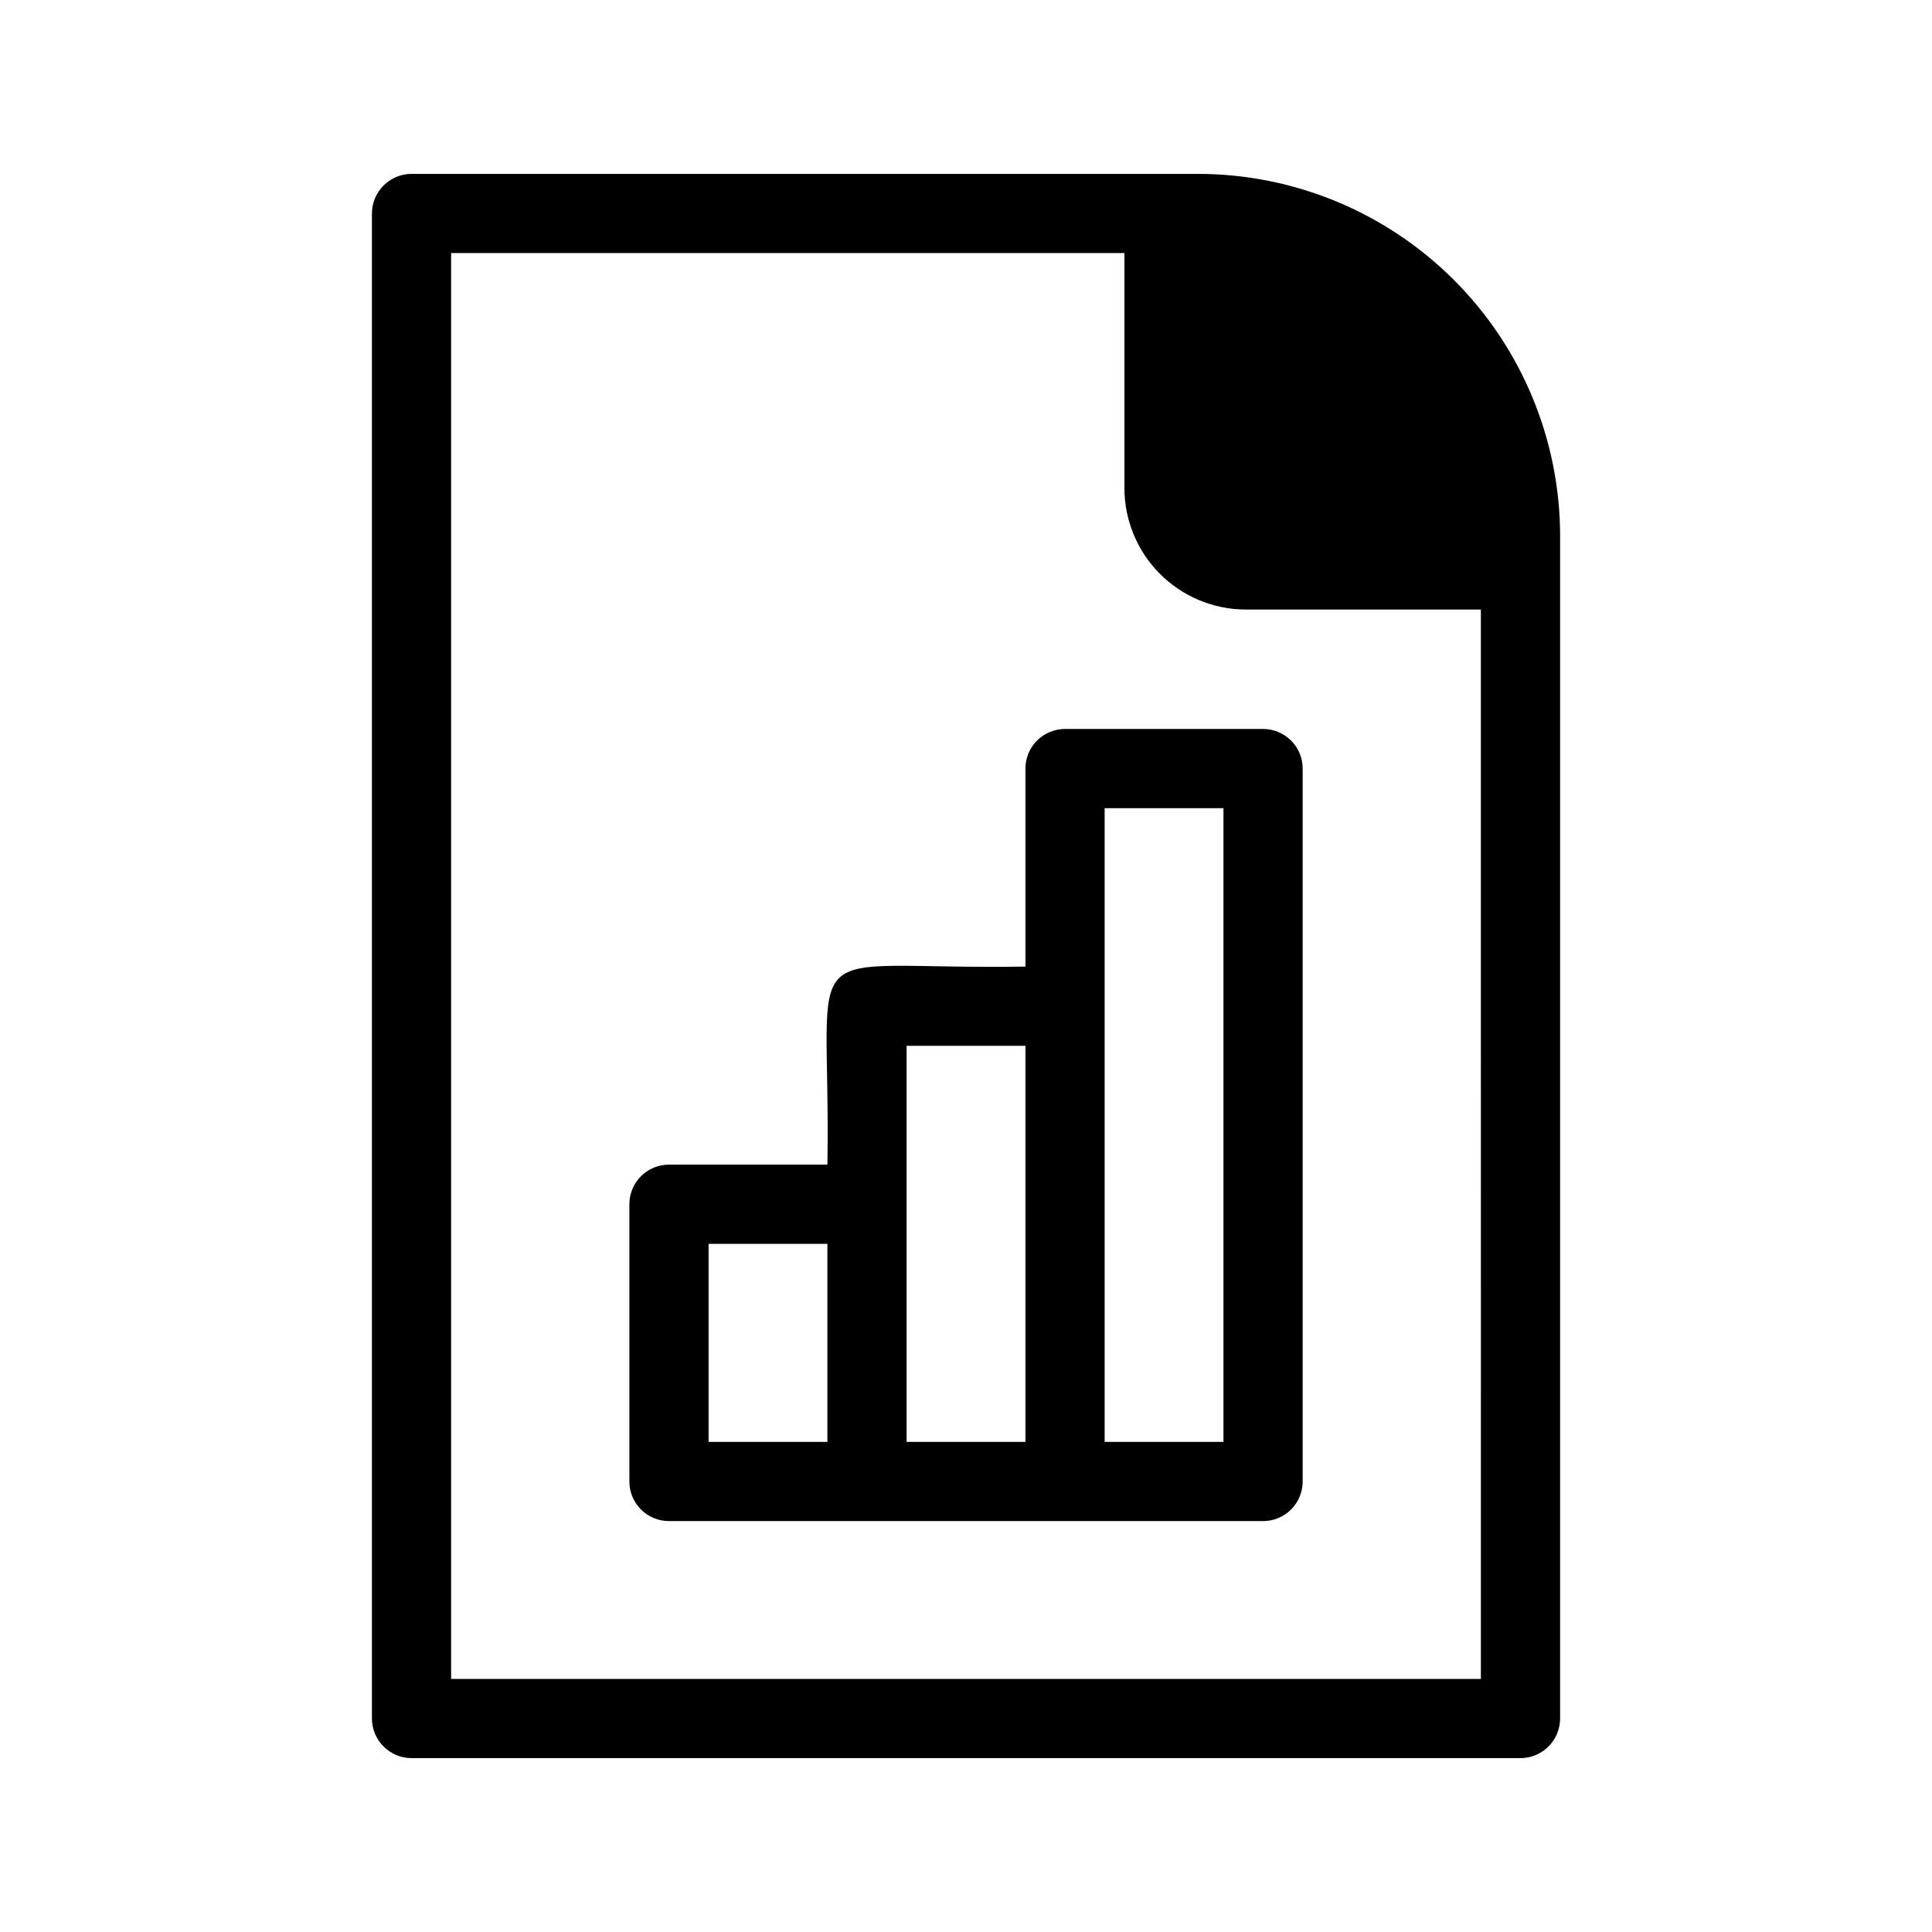
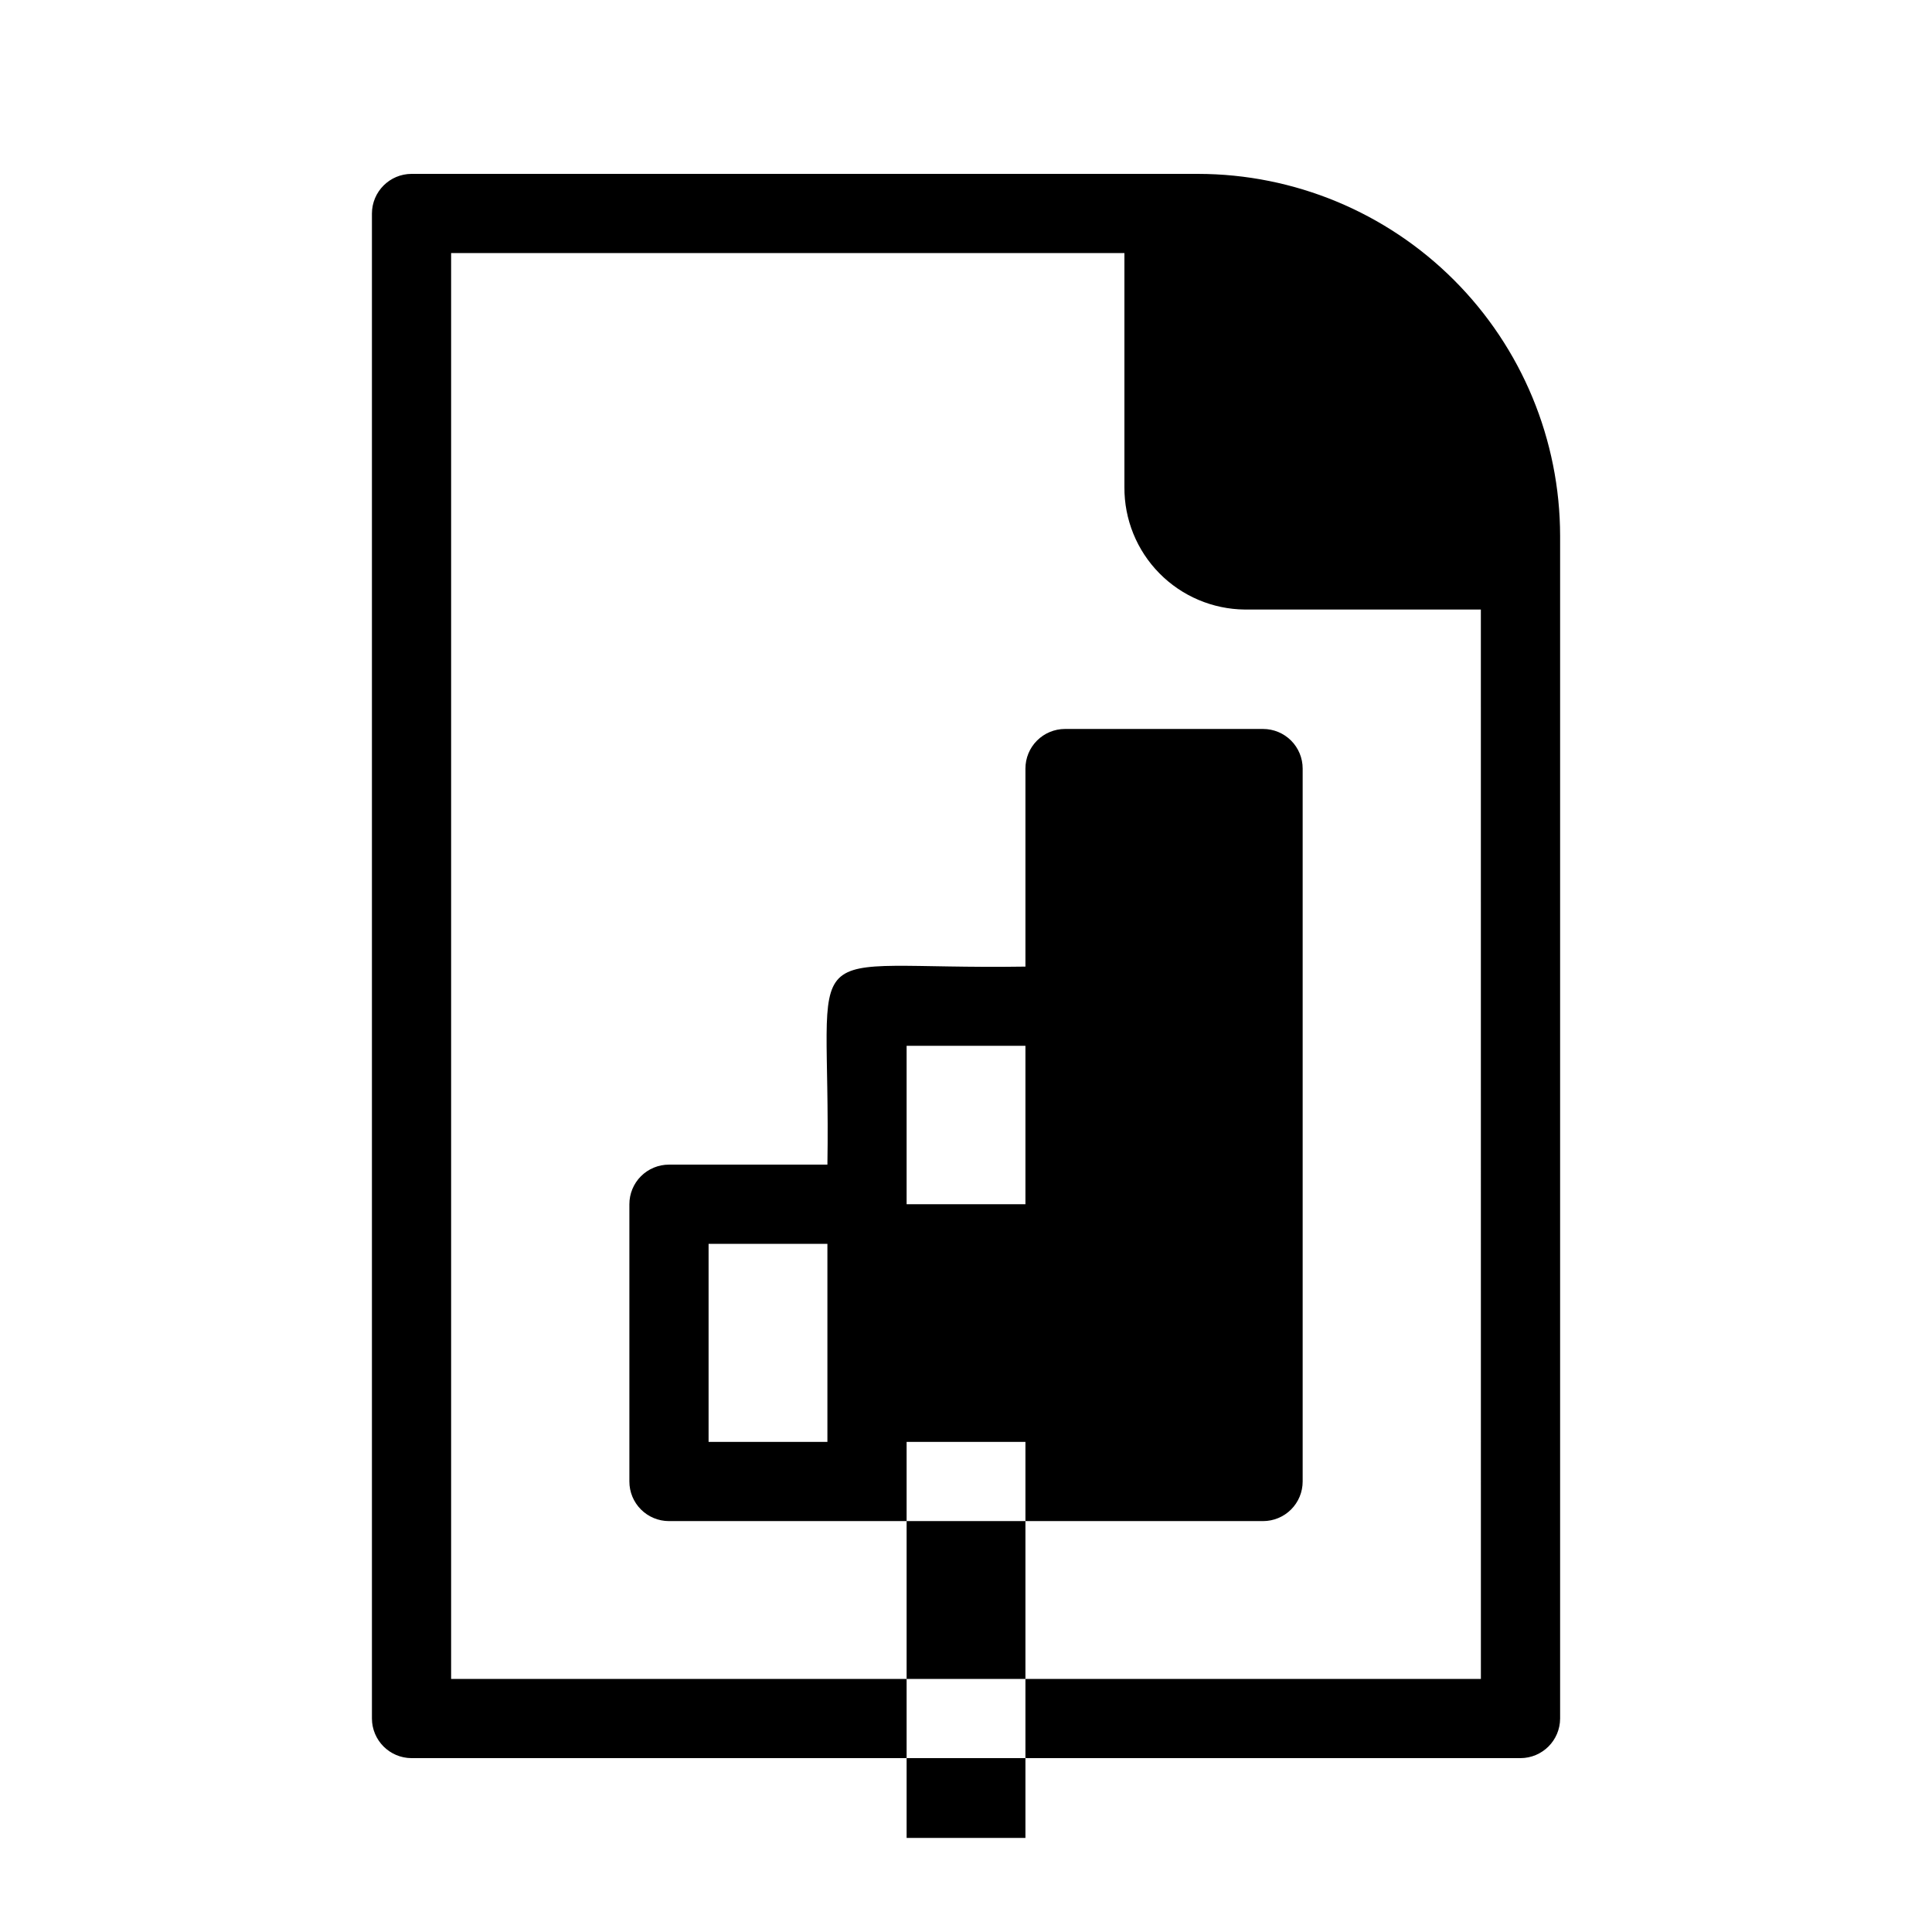
<svg xmlns="http://www.w3.org/2000/svg" fill="#000000" width="800px" height="800px" version="1.1" viewBox="144 144 512 512">
-   <path d="m461.51 190.08h-208.45c-5.789 0.016-10.477 4.707-10.496 10.496v398.85c0.02 5.789 4.707 10.48 10.496 10.496h293.89c5.789-0.016 10.477-4.707 10.496-10.496v-313.41c-0.027-25.434-10.145-49.82-28.129-67.805s-42.371-28.102-67.805-28.129zm74.941 398.85h-272.9v-377.86h178.43v62.031c-0.059 8.527 3.266 16.734 9.25 22.812 5.981 6.082 14.129 9.539 22.656 9.621h62.555zm-120.7-241.25v52.48c-62.875 0.961-51.461-10.199-52.48 52.48h-41.984c-2.785-0.004-5.457 1.102-7.426 3.07s-3.074 4.641-3.07 7.426v73.473c-0.004 2.785 1.102 5.453 3.07 7.422s4.641 3.074 7.426 3.074h52.48c26.148-0.035 78.816 0.027 104.96 0h-0.004c2.785 0 5.457-1.105 7.426-3.074s3.074-4.637 3.07-7.422v-188.93c0.004-2.785-1.102-5.453-3.07-7.422s-4.641-3.074-7.426-3.074h-52.48c-2.781 0-5.453 1.105-7.422 3.074s-3.074 4.637-3.07 7.422zm-83.969 125.95h31.488v52.48h-31.488zm52.48-10.496v-41.984h31.488v104.96h-31.488zm52.48-104.96h31.488v167.94h-31.488z" />
+   <path d="m461.51 190.08h-208.45c-5.789 0.016-10.477 4.707-10.496 10.496v398.85c0.02 5.789 4.707 10.48 10.496 10.496h293.89c5.789-0.016 10.477-4.707 10.496-10.496v-313.41c-0.027-25.434-10.145-49.82-28.129-67.805s-42.371-28.102-67.805-28.129zm74.941 398.85h-272.9v-377.86h178.43v62.031c-0.059 8.527 3.266 16.734 9.25 22.812 5.981 6.082 14.129 9.539 22.656 9.621h62.555zm-120.7-241.25v52.48c-62.875 0.961-51.461-10.199-52.48 52.48h-41.984c-2.785-0.004-5.457 1.102-7.426 3.07s-3.074 4.641-3.07 7.426v73.473c-0.004 2.785 1.102 5.453 3.07 7.422s4.641 3.074 7.426 3.074h52.48c26.148-0.035 78.816 0.027 104.96 0h-0.004c2.785 0 5.457-1.105 7.426-3.074s3.074-4.637 3.07-7.422v-188.93c0.004-2.785-1.102-5.453-3.07-7.422s-4.641-3.074-7.426-3.074h-52.48c-2.781 0-5.453 1.105-7.422 3.074s-3.074 4.637-3.07 7.422zm-83.969 125.95h31.488v52.48h-31.488zm52.48-10.496v-41.984h31.488v104.96h-31.488zh31.488v167.94h-31.488z" />
</svg>